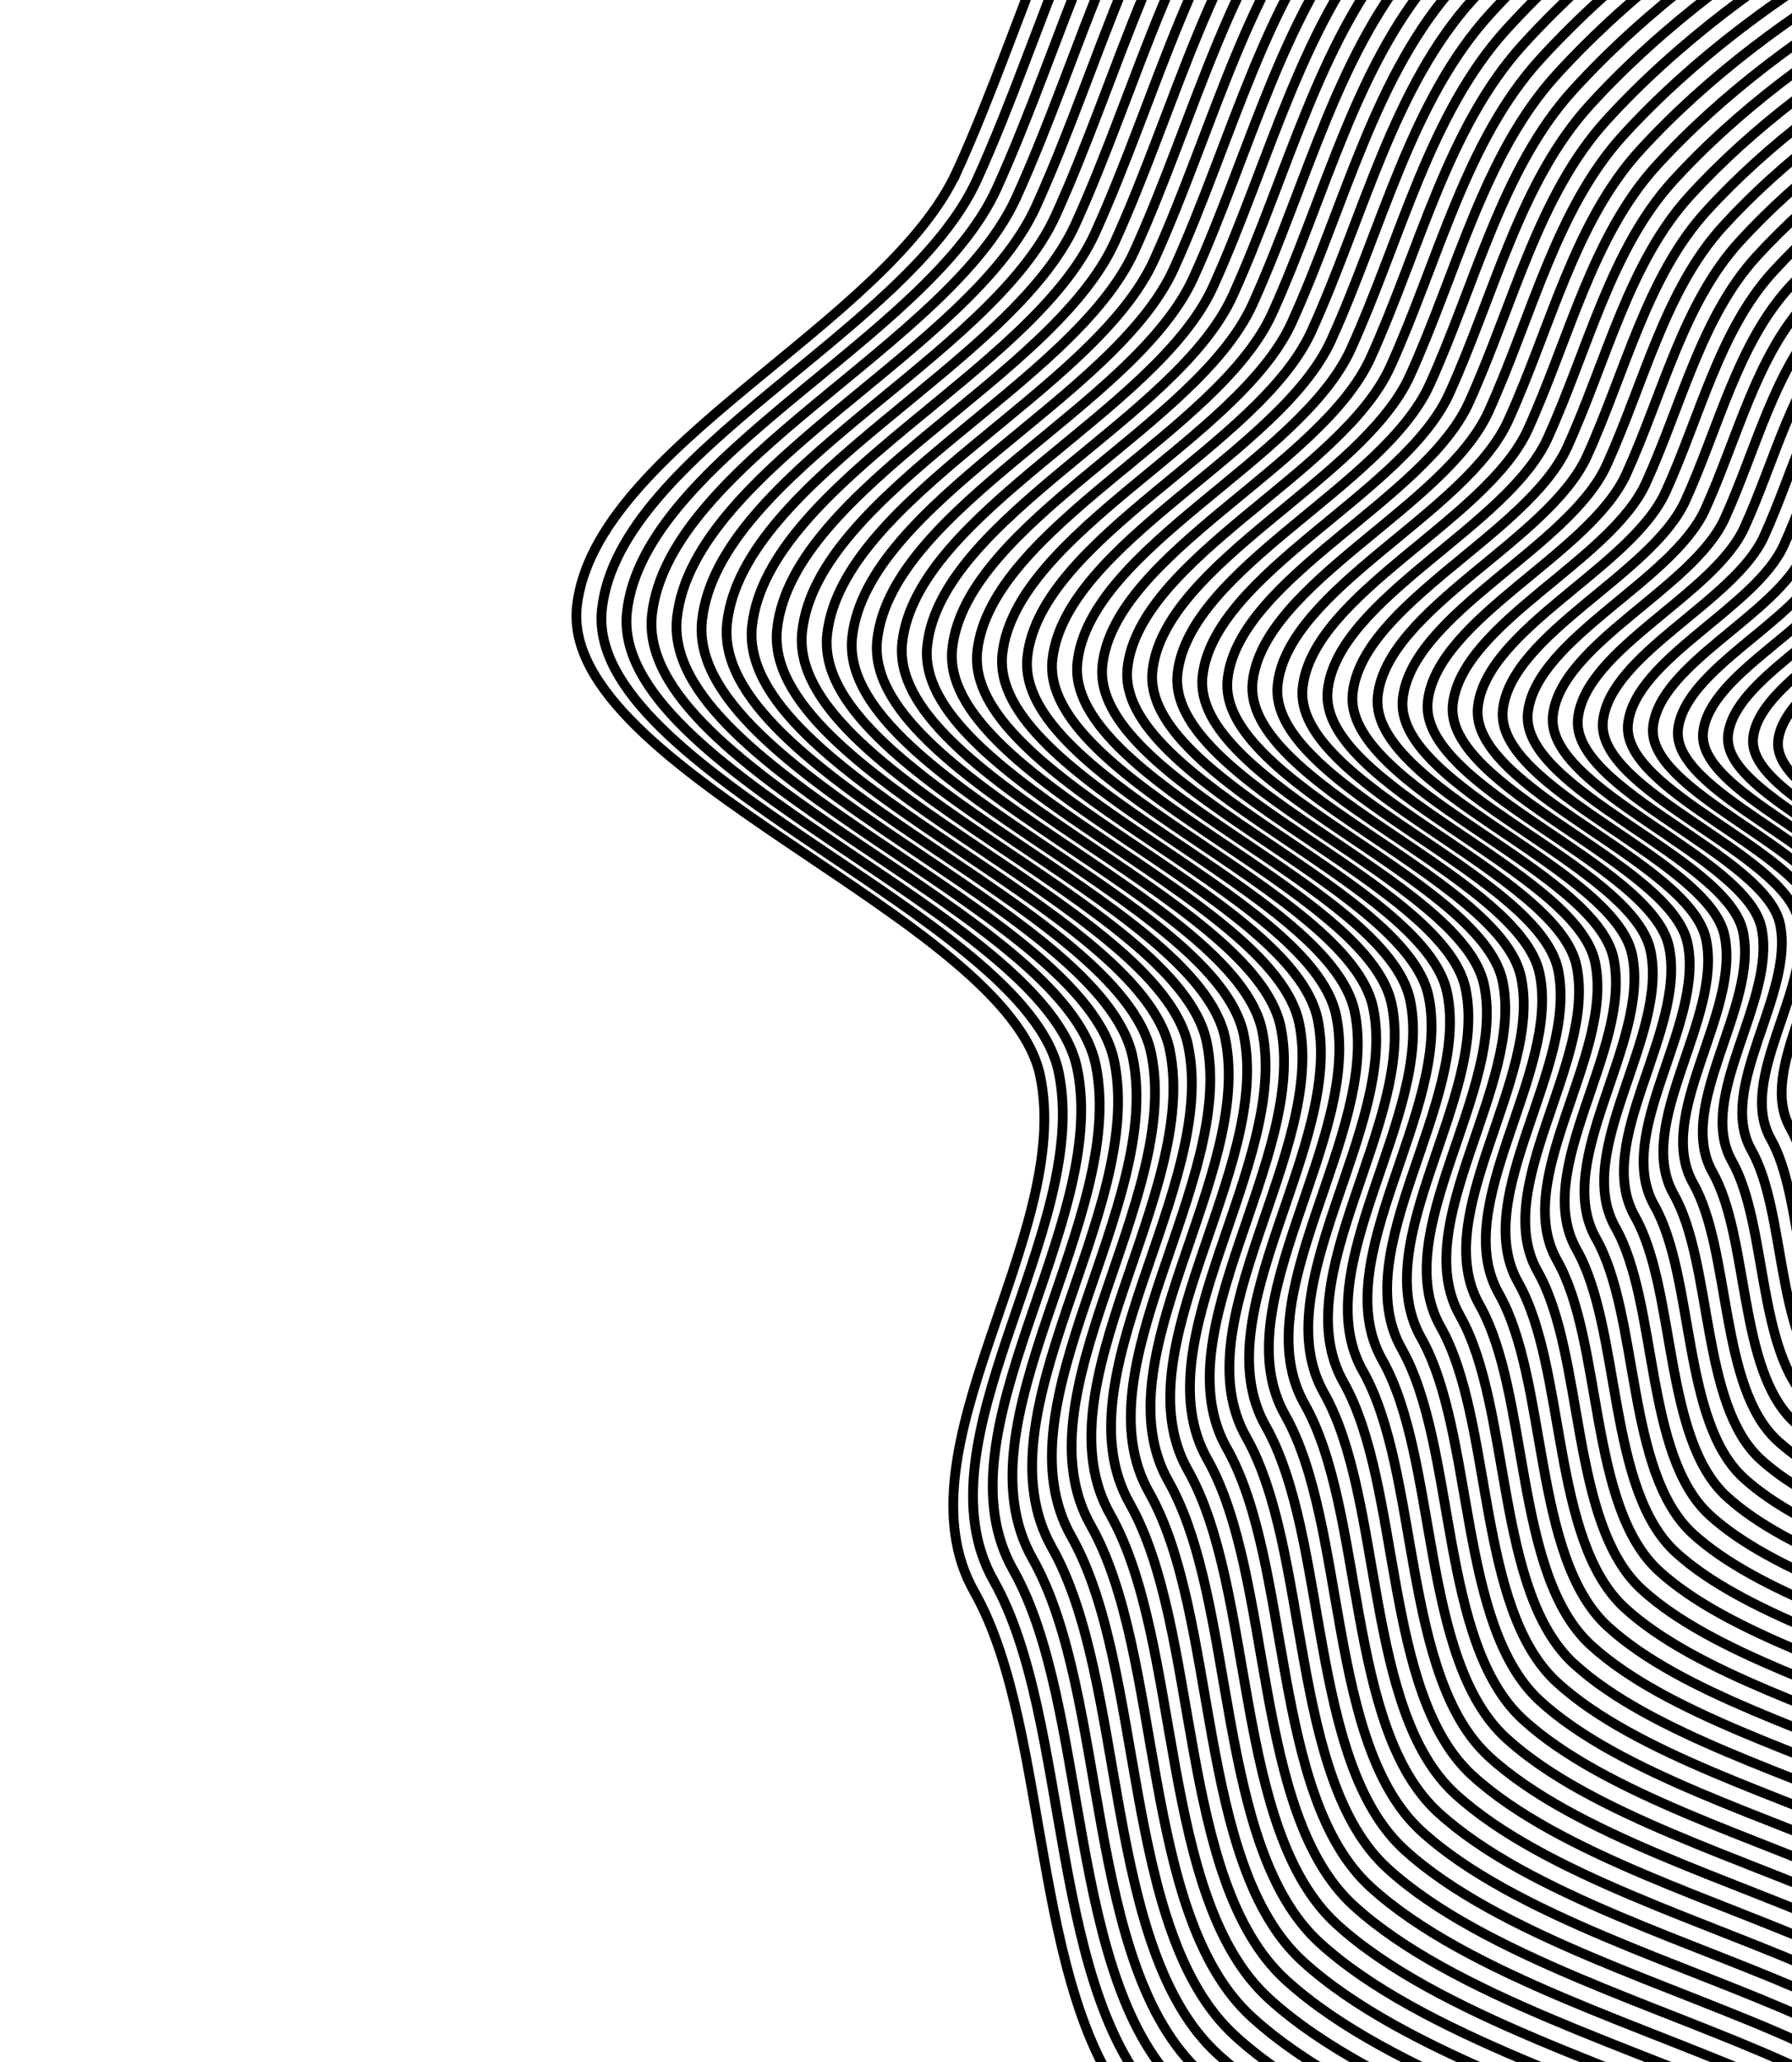
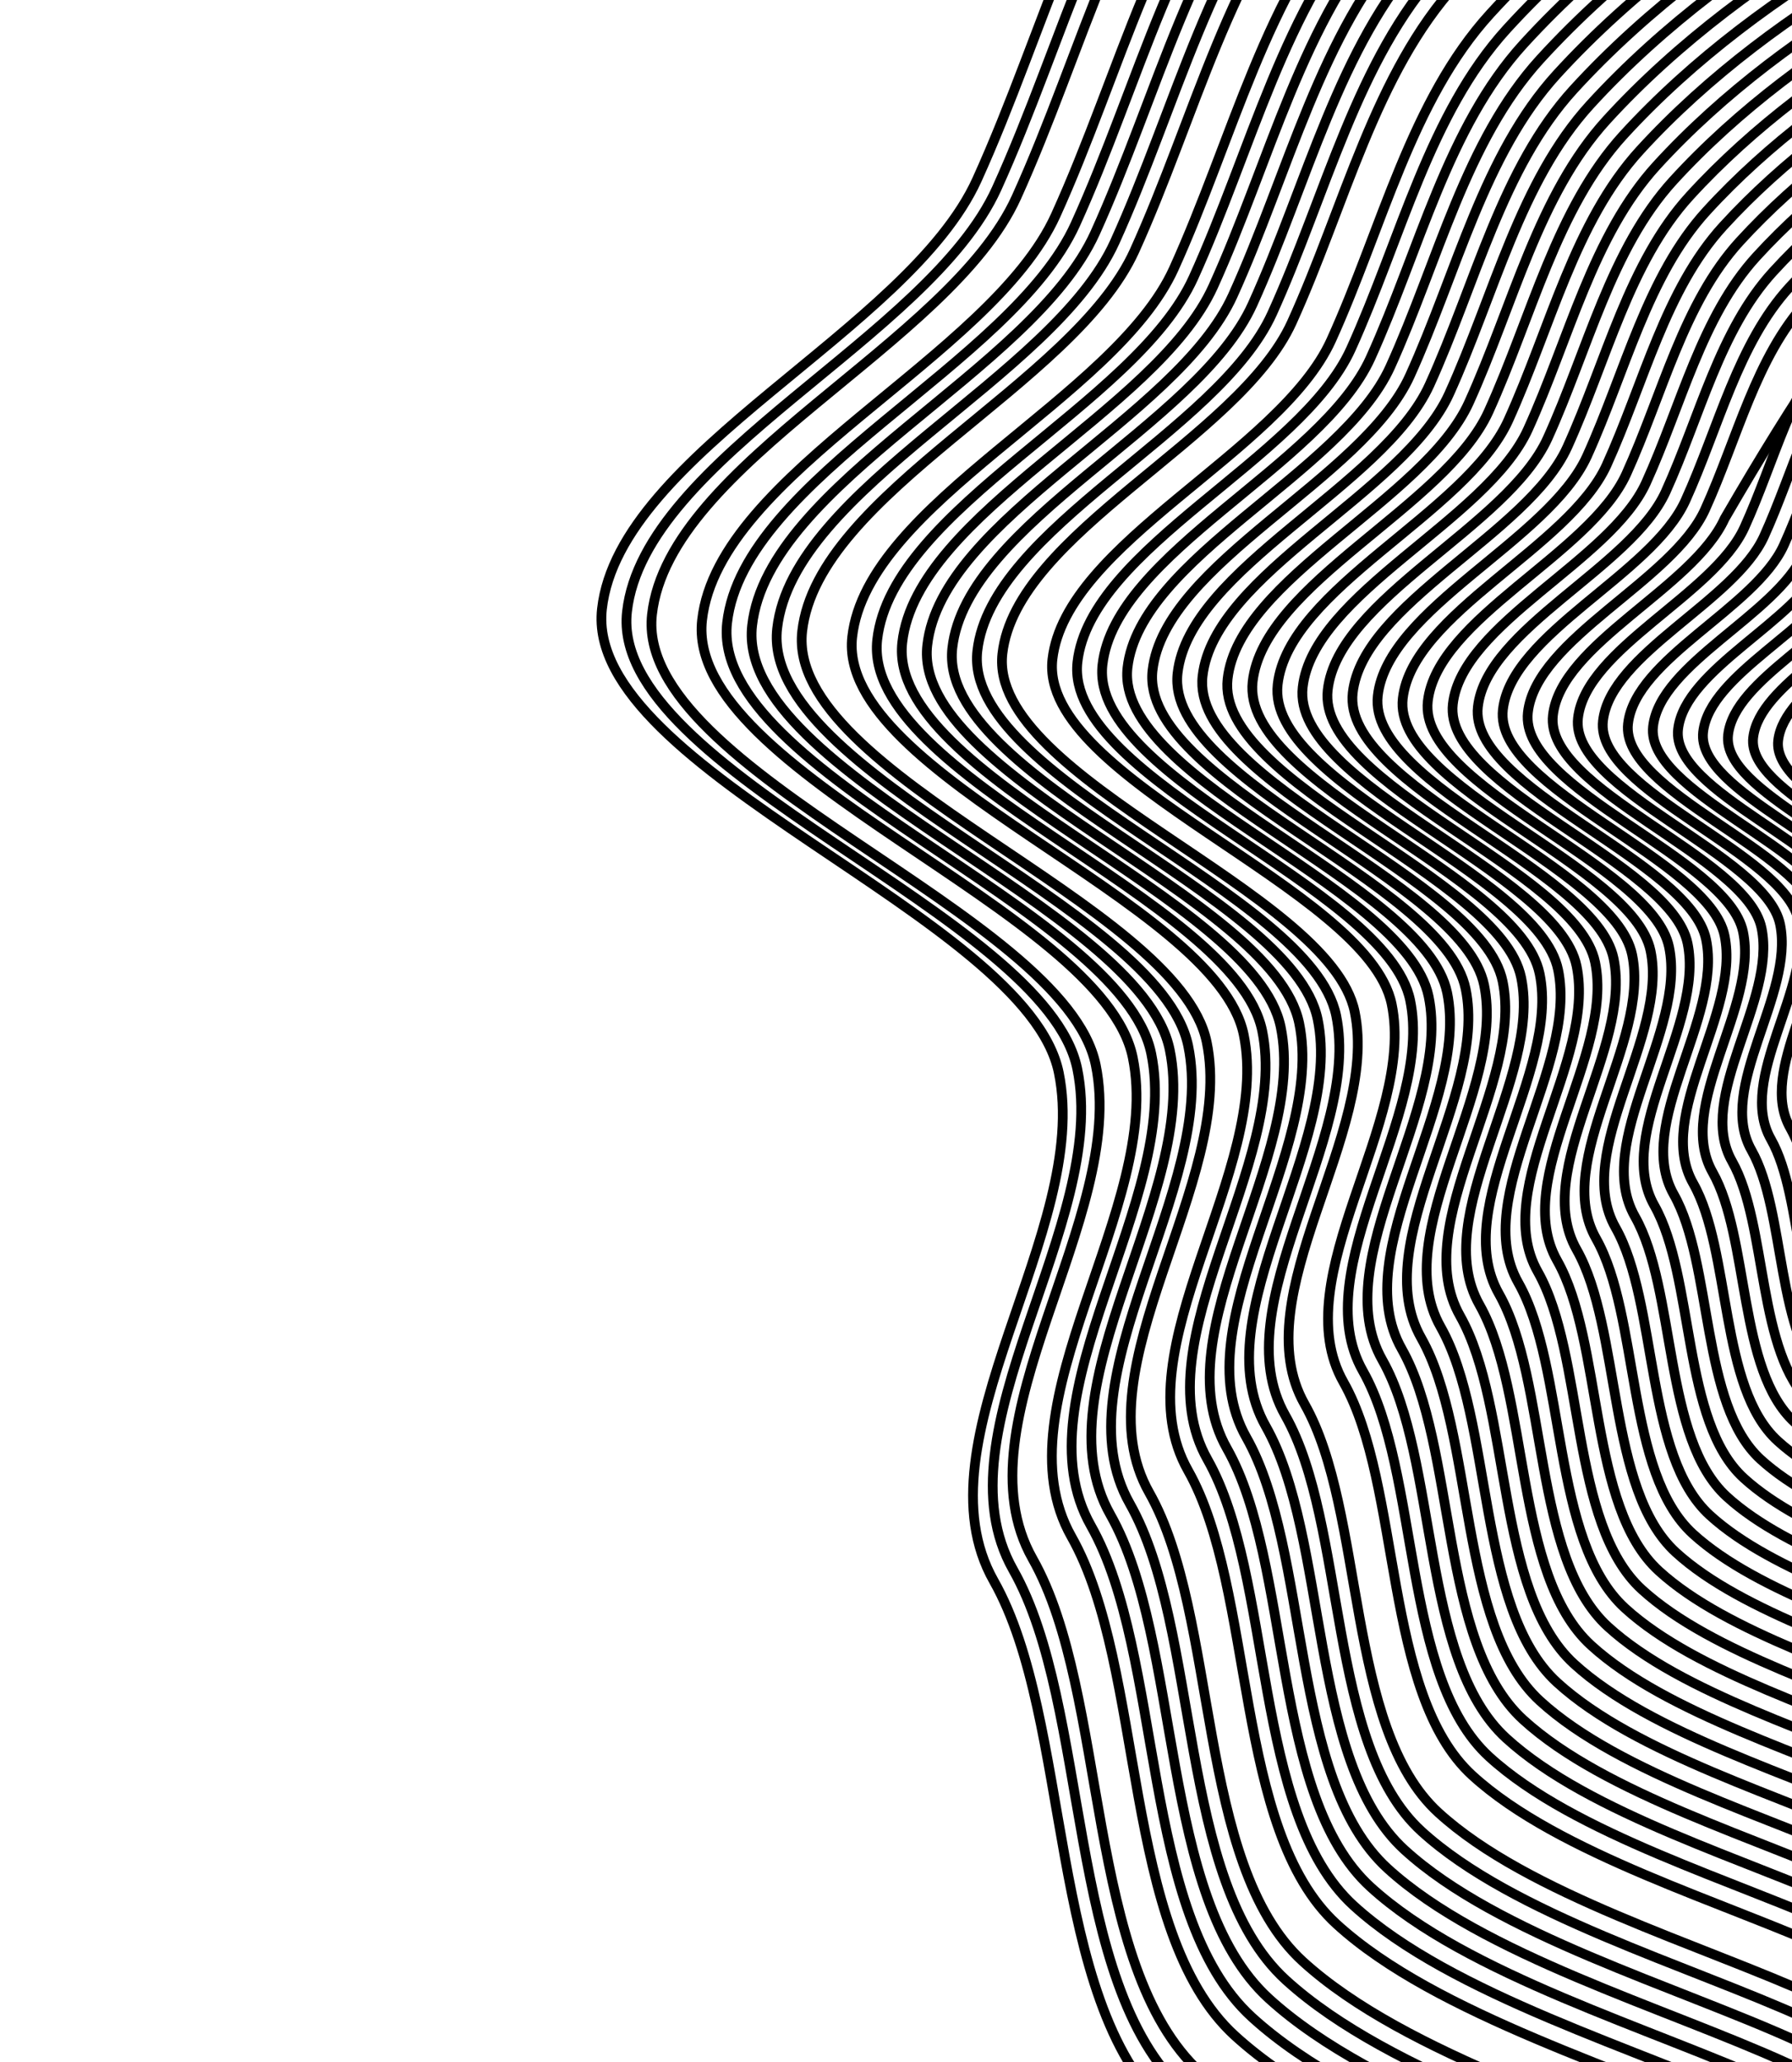
<svg xmlns="http://www.w3.org/2000/svg" width="706" height="812" viewBox="0 0 706 812" fill="none">
-   <path d="M377.175 67.182C404.584 6.8 420.212 -61.776 462.635 -108.236C506.612 -156.386 562.634 -197.859 618.182 -229.336C674.285 -261.133 727.433 -342.683 790.594 -355.691C853.128 -368.559 930.405 -281.754 995.2 -274.452C1057.72 -267.409 1134.75 -296.979 1195.14 -269.561C1255.52 -242.152 1333.6 -219.028 1380.06 -176.605C1428.21 -132.628 1378.83 -11.557 1410.31 43.991C1442.1 100.094 1458.5 143.133 1471.5 206.286C1484.37 268.82 1480.88 313.964 1473.58 378.759C1466.54 441.284 1444.81 478.979 1417.41 539.369C1390 599.75 1379.39 644.1 1336.96 690.559C1292.99 738.709 1336.28 906.317 1280.74 937.793C1224.63 969.59 1101.9 841.843 1038.75 854.837C976.211 867.705 932.366 868.243 867.571 860.941C805.046 853.898 709.423 960.909 649.036 933.492C588.654 906.083 499.523 880.517 453.064 838.095C404.914 794.117 415.341 682.352 383.865 626.804C352.068 570.701 422.834 486.95 409.834 423.783C396.966 361.249 220.003 303.426 227.296 238.636C234.339 176.111 349.765 127.563 377.169 67.174L377.175 67.182Z" stroke="black" stroke-width="3.84" stroke-miterlimit="10" />
  <path d="M652.958 924.857C593.416 897.827 505.546 872.625 459.745 830.798C412.27 787.44 422.546 677.239 391.517 622.475C360.173 567.163 429.937 484.579 417.119 422.301C404.426 360.647 229.959 303.64 237.156 239.754C244.099 178.111 357.896 130.235 384.923 70.707C411.944 11.17 427.354 -56.434 469.19 -102.24C512.547 -149.715 567.78 -190.605 622.553 -221.64C677.864 -252.984 730.269 -333.393 792.548 -346.212C854.202 -358.905 930.389 -273.309 994.283 -266.118C1055.93 -259.174 1131.88 -288.328 1191.42 -261.298C1250.96 -234.268 1327.93 -211.477 1373.74 -169.641C1421.21 -126.284 1372.52 -6.905 1403.56 47.853C1434.9 103.165 1451.07 145.596 1463.89 207.875C1476.58 269.529 1473.14 314.046 1465.94 377.932C1459 439.575 1437.58 476.741 1410.55 536.284C1383.53 595.82 1373.07 639.543 1331.24 685.343C1287.88 732.818 1330.56 898.064 1275.8 929.094C1220.49 960.438 1099.48 834.498 1037.21 847.311C975.557 860.004 932.337 860.524 868.45 853.327C806.807 846.384 712.522 951.884 652.986 924.862L652.958 924.857Z" stroke="black" stroke-width="3.84" stroke-miterlimit="10" />
  <path d="M656.885 916.195C598.196 889.547 511.573 864.706 466.423 823.479C419.623 780.742 429.754 672.113 399.167 618.124C368.27 563.596 437.039 482.188 424.406 420.806C411.897 360.026 239.922 303.827 247.018 240.858C253.863 180.097 366.035 132.903 392.683 74.214C419.322 15.53 434.51 -51.123 475.743 -96.265C518.48 -143.064 572.937 -183.369 626.921 -213.965C681.449 -244.862 733.103 -324.125 794.485 -336.757C855.265 -349.266 930.359 -264.902 993.336 -257.81C1054.1 -250.966 1128.97 -279.695 1187.66 -253.056C1246.34 -226.408 1322.23 -203.938 1367.38 -162.703C1414.18 -119.966 1366.19 -2.286 1396.78 51.698C1427.68 106.226 1443.62 148.055 1456.25 209.437C1468.76 270.217 1465.37 314.088 1458.28 377.065C1451.43 437.826 1430.31 474.469 1403.67 533.152C1377.03 591.836 1366.73 634.94 1325.49 680.088C1282.75 726.888 1324.82 889.766 1270.83 920.367C1216.3 951.264 1097.02 827.118 1035.64 839.75C974.862 852.259 932.262 852.775 869.285 845.684C808.524 838.839 715.582 942.837 656.893 916.189L656.885 916.195Z" stroke="black" stroke-width="3.84" stroke-miterlimit="10" />
  <path d="M660.817 907.54C602.973 881.28 517.606 856.794 473.109 816.155C426.984 774.038 436.97 666.981 406.824 613.766C376.374 560.021 444.144 479.804 431.687 419.301C419.362 359.395 249.874 304.018 256.869 241.945C263.614 182.065 374.163 135.552 400.423 77.708C426.674 19.87 441.644 -45.81 482.283 -90.308C524.406 -136.424 578.069 -176.154 631.269 -206.302C685 -236.755 735.916 -314.868 796.41 -327.32C856.31 -339.654 930.324 -256.504 992.391 -249.518C1052.27 -242.773 1126.07 -271.085 1183.9 -244.834C1241.75 -218.574 1316.53 -196.429 1361.03 -155.789C1407.15 -113.672 1359.85 2.301 1390 55.51C1420.45 109.255 1436.16 150.468 1448.61 210.976C1460.93 270.882 1457.59 314.12 1450.6 376.188C1443.86 436.067 1423.05 472.181 1396.79 530.025C1370.54 587.863 1360.37 630.334 1319.73 674.831C1277.61 720.947 1319.07 881.472 1265.86 911.626C1212.12 942.084 1094.57 819.731 1034.08 832.182C974.188 844.511 932.195 845.019 870.128 838.033C810.248 831.288 718.645 933.774 660.814 907.517L660.817 907.54Z" stroke="black" stroke-width="3.84" stroke-miterlimit="10" />
-   <path d="M664.75 898.886C607.751 873.013 523.64 848.883 479.792 808.844C434.352 767.342 444.177 661.854 414.471 609.429C384.466 556.481 451.242 477.426 438.971 417.819C426.821 358.793 259.84 304.227 266.73 243.063C273.384 184.06 382.3 138.233 408.177 81.243C434.047 24.257 448.792 -40.459 488.836 -84.297C530.338 -129.738 583.218 -168.877 635.644 -198.583C688.591 -228.588 738.755 -305.556 798.367 -317.818C857.385 -329.963 930.313 -248.05 991.468 -241.155C1050.47 -234.515 1123.18 -262.406 1180.17 -236.536C1237.17 -210.664 1310.85 -188.835 1354.7 -148.796C1400.14 -107.294 1353.54 6.975 1383.25 59.409C1413.26 112.357 1428.73 152.981 1440.99 212.593C1453.14 271.611 1449.85 314.226 1442.95 375.381C1436.31 434.379 1415.8 469.969 1389.93 526.954C1364.06 583.939 1354.05 625.791 1314.01 669.638C1272.51 715.079 1313.35 873.251 1260.93 902.958C1207.98 932.962 1092.16 812.417 1032.54 824.685C973.522 836.829 932.151 837.334 871.002 830.447C811.996 823.807 721.752 924.78 664.753 898.907L664.75 898.886Z" stroke="black" stroke-width="3.84" stroke-miterlimit="10" />
  <path d="M668.677 890.223C612.531 864.733 529.672 840.972 486.478 801.52C441.713 760.638 451.393 656.723 422.128 605.072C392.571 552.907 458.348 475.042 446.261 416.31C434.294 358.158 269.796 304.405 276.595 244.154C283.144 186.024 390.449 140.88 415.931 84.74C441.413 28.6 455.948 -35.148 495.391 -78.337C536.273 -123.102 588.363 -161.658 640.014 -190.923C692.179 -220.48 741.59 -296.302 800.314 -308.383C858.452 -320.353 930.292 -239.649 990.54 -232.873C1048.67 -226.323 1120.29 -253.807 1176.43 -228.325C1232.58 -202.835 1305.17 -181.336 1348.36 -141.884C1393.13 -100.994 1347.23 11.569 1376.49 63.22C1406.05 115.384 1421.29 155.398 1433.37 214.13C1445.34 272.274 1442.09 314.248 1435.3 374.494C1428.75 432.624 1408.55 467.671 1383.06 523.808C1357.57 579.948 1347.71 621.174 1308.26 664.368C1267.38 709.134 1307.61 864.944 1255.96 894.203C1203.8 923.761 1089.71 805.017 1030.98 817.104C972.843 829.073 932.088 829.566 871.842 822.775C813.712 816.226 724.812 915.696 668.672 890.215L668.677 890.223Z" stroke="black" stroke-width="3.84" stroke-miterlimit="10" />
  <path d="M672.61 881.568C617.309 856.466 535.706 833.061 493.162 794.209C449.066 753.939 458.606 651.604 429.783 600.728C400.673 549.347 465.455 472.658 453.554 414.822C441.768 357.558 279.769 304.607 286.455 245.271C292.905 188.023 398.586 143.561 423.685 88.274C448.785 32.987 463.095 -29.797 501.947 -72.341C542.208 -116.431 593.509 -154.403 644.377 -183.221C695.75 -212.326 744.41 -287 802.246 -298.901C859.51 -310.687 930.262 -231.207 989.593 -224.53C1046.84 -218.08 1117.37 -245.142 1172.67 -220.048C1227.97 -194.945 1299.46 -173.762 1342.01 -134.911C1386.1 -94.641 1340.89 16.223 1369.72 67.099C1398.83 118.48 1413.84 157.886 1425.74 215.722C1437.53 272.986 1434.33 314.328 1427.65 373.664C1421.2 430.912 1401.3 465.436 1376.2 520.723C1351.1 576.01 1341.38 616.615 1302.54 659.153C1262.27 703.243 1301.89 856.686 1251.03 885.512C1199.66 914.617 1087.28 797.677 1029.45 809.578C972.183 821.364 932.049 821.852 872.713 815.167C815.465 808.717 727.908 906.685 672.607 881.582L672.61 881.568Z" stroke="black" stroke-width="3.84" stroke-miterlimit="10" />
  <path d="M676.542 872.913C622.095 848.193 541.738 825.149 499.848 786.884C456.427 747.235 465.825 646.458 437.441 596.371C408.775 545.787 472.555 470.266 460.835 413.318C449.233 356.928 289.717 304.79 296.306 246.358C302.657 189.992 406.713 146.21 431.425 91.768C456.137 37.326 470.237 -24.49 508.485 -66.37C548.132 -109.777 598.652 -147.171 648.731 -175.549C699.315 -204.215 747.234 -277.727 804.182 -289.447C860.567 -301.058 930.232 -222.801 988.659 -216.22C1045.03 -209.87 1114.48 -236.515 1168.92 -211.803C1223.38 -187.089 1293.76 -166.23 1335.66 -127.979C1379.07 -88.324 1334.57 20.836 1362.95 70.928C1391.61 121.512 1406.39 160.329 1418.11 217.277C1429.71 273.667 1426.57 314.377 1419.98 372.795C1413.63 429.162 1394.04 463.148 1369.32 517.59C1344.61 572.033 1335.04 612.011 1296.79 653.89C1257.14 697.297 1296.15 848.395 1246.06 876.771C1195.48 905.437 1084.83 790.29 1027.89 802.01C971.51 813.615 931.977 814.089 873.565 807.511C817.198 801.161 730.979 897.617 676.537 872.905L676.542 872.913Z" stroke="black" stroke-width="3.84" stroke-miterlimit="10" />
  <path d="M680.47 864.251C626.867 839.919 547.766 817.229 506.525 779.566C463.788 740.531 473.032 641.332 445.095 592.028C416.877 542.227 479.667 467.891 468.128 411.831C456.709 356.315 299.69 304.994 306.174 247.471C312.434 191.981 414.858 148.886 439.191 95.283C463.52 41.694 477.39 -19.166 515.051 -60.392C554.078 -103.124 603.809 -139.935 653.105 -167.866C702.897 -196.079 750.073 -268.451 806.133 -279.99C861.635 -291.411 930.222 -214.383 987.731 -207.902C1043.22 -201.65 1111.59 -227.88 1165.19 -203.556C1218.79 -179.223 1288.08 -158.695 1329.32 -121.031C1372.06 -81.996 1328.26 25.466 1356.18 74.775C1384.4 124.576 1398.96 162.776 1410.49 218.842C1421.91 274.344 1418.81 314.422 1412.32 371.936C1406.07 427.421 1386.78 460.884 1362.45 514.481C1338.12 568.07 1328.7 607.43 1291.05 648.665C1252.01 691.402 1290.41 840.132 1241.11 868.069C1191.31 896.288 1082.4 782.943 1026.33 794.474C970.83 805.895 931.919 806.364 874.416 799.892C818.923 793.646 734.056 888.595 680.461 864.257L680.47 864.251Z" stroke="black" stroke-width="3.84" stroke-miterlimit="10" />
  <path d="M684.402 855.597C631.645 831.652 553.799 809.318 513.217 772.25C471.155 733.835 480.254 636.208 452.75 587.685C424.985 538.676 486.765 465.513 475.415 410.335C464.172 355.699 309.652 305.18 316.037 248.575C322.197 193.966 422.997 151.552 446.947 98.803C470.89 46.059 484.549 -13.833 521.609 -54.41C560.016 -96.467 608.963 -132.686 657.478 -160.184C706.488 -187.95 752.912 -259.175 808.084 -270.533C862.711 -281.771 930.198 -205.968 986.806 -199.597C1041.42 -193.451 1108.7 -219.259 1161.45 -195.317C1214.2 -171.372 1282.4 -151.16 1322.99 -114.097C1365.05 -75.682 1321.94 30.073 1349.44 78.61C1377.21 127.619 1391.53 165.226 1402.88 220.403C1414.12 275.031 1411.07 314.477 1404.69 371.082C1398.53 425.685 1379.55 458.619 1355.61 511.363C1331.67 564.106 1322.4 602.84 1285.34 643.417C1246.92 685.479 1284.71 831.842 1236.18 859.337C1187.17 887.102 1079.98 775.556 1024.81 786.915C970.19 798.161 931.895 798.618 875.301 792.25C820.684 786.096 737.16 879.542 684.411 855.591L684.402 855.597Z" stroke="black" stroke-width="3.84" stroke-miterlimit="10" />
-   <path d="M688.321 846.939C636.417 823.377 559.818 801.404 519.886 764.936C478.499 727.141 487.447 631.079 460.391 583.339C433.064 535.118 493.863 463.134 482.693 408.845C471.634 355.082 319.603 305.385 325.891 249.684C331.946 195.949 431.122 154.216 454.69 102.32C478.25 50.429 491.686 -8.498 528.151 -48.416C565.942 -89.79 614.095 -125.434 661.835 -152.49C710.056 -179.817 755.734 -249.887 810.017 -261.065C863.766 -272.127 930.17 -197.54 985.86 -191.268C1039.6 -185.213 1105.79 -210.613 1157.69 -187.059C1209.6 -163.496 1276.7 -143.614 1316.64 -107.138C1358.03 -69.335 1315.61 34.714 1342.66 82.467C1369.98 130.693 1384.07 167.689 1395.24 221.979C1406.3 275.732 1403.3 314.54 1397.02 370.227C1390.95 423.954 1372.28 456.359 1348.72 508.25C1325.16 560.14 1316.04 598.247 1279.58 638.174C1241.78 679.561 1278.96 823.562 1231.22 850.618C1183 877.944 1077.54 768.192 1023.25 779.361C969.508 790.418 931.825 790.877 876.144 784.6C822.408 778.545 740.231 870.474 688.332 846.92L688.321 846.939Z" stroke="black" stroke-width="3.84" stroke-miterlimit="10" />
  <path d="M692.254 838.286C641.194 815.11 565.851 793.493 526.578 757.62C485.866 720.446 494.669 625.956 468.055 578.991C441.175 531.553 500.969 460.751 489.981 407.35C479.096 354.467 329.565 305.572 335.748 250.78C341.704 197.927 439.256 156.875 462.442 105.832C485.614 54.786 498.83 -3.169 534.703 -42.442C571.875 -83.14 619.239 -118.201 666.201 -144.802C713.63 -171.676 758.564 -240.605 811.957 -251.588C864.823 -262.461 930.144 -189.111 984.93 -182.936C1037.78 -176.98 1102.9 -201.964 1153.95 -178.783C1205.01 -155.608 1271.02 -136.042 1310.3 -100.167C1351.01 -62.979 1309.3 39.366 1335.91 86.345C1362.79 133.782 1376.65 170.175 1387.63 223.582C1398.51 276.456 1395.55 314.629 1389.37 369.415C1383.42 422.268 1365.05 454.136 1341.88 505.182C1318.7 556.228 1309.73 593.708 1273.86 632.982C1236.68 673.685 1273.24 815.341 1226.27 841.947C1178.84 868.821 1075.11 760.875 1021.71 771.864C968.848 782.746 931.781 783.192 877.009 777.02C824.156 771.064 743.322 861.491 692.262 838.316L692.254 838.286Z" stroke="black" stroke-width="3.84" stroke-miterlimit="10" />
  <path d="M696.187 829.63C645.981 806.837 571.885 785.581 533.257 750.301C493.223 713.733 501.877 620.828 475.704 574.638C449.278 527.992 508.07 458.358 497.262 405.844C486.567 353.844 339.519 305.763 345.605 251.875C351.47 199.898 447.398 159.527 470.188 109.334C492.978 59.142 505.979 2.146 541.251 -36.477C577.802 -76.499 624.382 -110.969 670.564 -137.136C717.209 -163.563 761.392 -231.346 813.897 -242.148C865.883 -252.847 930.122 -180.71 983.985 -174.643C1035.96 -168.787 1100 -193.355 1150.2 -170.562C1200.42 -147.775 1265.32 -128.533 1303.95 -93.253C1343.98 -56.685 1302.96 43.961 1329.13 90.157C1355.56 136.802 1369.18 172.593 1379.99 225.107C1390.68 277.098 1387.78 314.642 1381.7 368.516C1375.84 420.487 1357.77 451.832 1334.98 502.024C1312.19 552.217 1303.37 589.079 1268.1 627.702C1231.54 667.731 1267.49 807.024 1221.31 833.191C1174.66 859.618 1072.65 753.471 1020.14 764.274C968.158 774.972 931.713 775.414 877.85 769.347C825.87 763.496 746.382 852.406 696.181 829.622L696.187 829.63Z" stroke="black" stroke-width="3.84" stroke-miterlimit="10" />
  <path d="M700.114 820.968C650.752 798.562 577.912 777.662 539.942 742.977C500.584 707.029 509.087 615.688 483.361 570.281C457.382 524.419 515.176 455.975 504.558 404.344C494.046 353.218 349.489 305.944 355.467 252.98C361.233 201.884 455.536 162.194 477.939 112.846C500.341 63.499 513.123 7.476 547.8 -30.488C583.745 -69.833 629.53 -103.728 674.929 -129.448C720.777 -155.43 764.222 -222.064 815.839 -232.685C866.951 -243.2 930.095 -172.281 983.057 -166.325C1034.15 -160.567 1097.11 -184.72 1146.46 -162.309C1195.83 -139.895 1259.63 -120.984 1297.61 -86.304C1336.97 -50.356 1296.65 48.591 1322.37 94.004C1348.35 139.866 1361.75 175.049 1372.36 226.672C1382.88 277.784 1380.02 314.692 1374.04 367.656C1368.28 418.746 1350.52 449.562 1328.12 498.909C1305.72 548.257 1297.04 584.498 1262.37 622.457C1226.43 661.81 1261.77 798.737 1216.36 824.462C1170.5 850.45 1070.22 746.096 1018.59 756.723C967.495 767.24 931.657 767.676 878.712 761.709C827.614 755.957 749.47 843.365 700.117 820.954L700.114 820.968Z" stroke="black" stroke-width="3.84" stroke-miterlimit="10" />
  <path d="M704.047 812.313C655.53 790.296 583.946 769.751 546.626 735.666C507.942 700.339 516.3 610.571 491.008 565.944C465.468 520.871 522.274 453.596 511.836 402.853C501.5 352.607 359.44 306.15 365.316 254.081C370.983 203.867 463.662 164.858 485.691 116.358C507.711 67.864 520.271 12.792 554.352 -24.514C589.677 -63.183 634.679 -96.487 679.289 -121.768C724.354 -147.302 767.044 -212.776 817.781 -223.223C868.014 -233.562 930.071 -163.866 982.121 -158.001C1032.34 -152.348 1094.21 -176.079 1142.71 -154.05C1191.23 -132.024 1253.94 -113.443 1291.26 -79.345C1329.95 -44.009 1290.31 53.238 1315.6 97.87C1341.12 142.94 1354.3 177.521 1364.73 228.264C1375.06 278.502 1372.25 314.777 1366.39 366.827C1360.72 417.041 1343.27 447.327 1321.25 495.821C1299.23 544.316 1290.7 579.931 1256.63 617.239C1221.31 655.909 1256.04 790.491 1211.41 815.769C1166.35 841.303 1067.79 738.757 1017.05 749.195C966.821 759.529 931.605 759.961 879.569 754.098C829.347 748.437 752.546 834.342 704.044 812.328L704.047 812.313Z" stroke="black" stroke-width="3.84" stroke-miterlimit="10" />
  <path d="M707.974 803.65C660.311 782.015 589.982 761.825 553.312 728.341C515.304 693.634 523.516 605.438 498.666 561.586C473.579 517.304 529.381 451.212 519.132 401.352C508.979 351.98 369.41 306.33 375.187 255.179C380.749 205.839 471.809 167.518 493.45 119.864C515.083 72.214 527.424 18.116 560.914 -18.545C595.618 -56.54 639.831 -89.26 683.665 -114.099C727.939 -139.181 769.886 -203.514 819.727 -213.774C869.077 -223.924 930.056 -155.458 981.196 -149.697C1030.54 -144.136 1091.32 -167.445 1138.98 -145.818C1186.64 -124.174 1248.27 -105.914 1284.93 -72.417C1322.94 -37.695 1284.01 57.839 1308.85 101.696C1333.93 145.978 1346.87 179.962 1357.12 229.808C1367.27 279.172 1364.51 314.81 1358.74 365.947C1353.17 415.279 1336.03 445.037 1314.39 492.678C1292.76 540.327 1284.37 575.316 1250.89 611.971C1216.19 649.966 1250.3 782.186 1206.47 807.025C1162.19 832.112 1065.36 731.368 1015.51 741.625C966.162 751.783 931.561 752.202 880.429 746.436C831.089 740.875 755.632 825.278 707.977 803.637L707.974 803.65Z" stroke="black" stroke-width="3.84" stroke-miterlimit="10" />
  <path d="M711.906 794.996C665.088 773.748 596.015 753.913 559.995 721.03C522.67 686.938 530.723 600.311 506.326 557.251C481.686 513.752 536.492 448.837 526.416 399.87C516.438 351.377 379.375 306.538 385.047 256.297C390.517 207.832 479.945 170.199 501.204 123.397C522.454 76.601 534.58 23.461 567.465 -12.536C601.55 -49.855 644.973 -81.992 688.033 -106.389C731.524 -131.024 772.718 -194.211 821.672 -204.29C870.142 -214.265 930.034 -147.021 980.256 -141.36C1028.71 -135.897 1088.42 -158.791 1135.22 -137.546C1182.05 -116.289 1242.56 -98.355 1278.58 -65.458C1315.91 -31.357 1277.68 62.479 1302.08 105.561C1326.72 149.06 1339.42 182.427 1349.49 231.4C1359.46 279.884 1356.74 314.887 1351.07 365.123C1345.61 413.573 1328.76 442.799 1307.52 489.603C1286.27 536.399 1278.04 570.77 1245.15 606.767C1211.06 644.092 1244.57 773.939 1201.5 798.342C1158 822.982 1062.91 724.03 1013.94 734.106C965.471 744.081 931.492 744.497 881.278 738.831C832.811 733.374 758.708 816.255 711.895 795.015L711.906 794.996Z" stroke="black" stroke-width="3.84" stroke-miterlimit="10" />
  <path d="M715.839 786.341C669.874 765.476 602.047 746.002 566.681 713.706C530.031 680.234 537.939 595.179 513.984 552.894C489.783 510.185 543.601 446.439 533.711 398.368C523.917 350.75 389.336 306.725 394.918 257.395C400.289 209.813 488.093 172.861 508.964 126.904C529.827 80.953 541.733 28.786 574.026 -6.566C607.496 -43.203 650.13 -74.757 692.401 -98.715C735.103 -122.91 775.551 -184.942 823.622 -194.832C871.218 -204.624 930.015 -138.598 979.336 -133.047C1026.91 -127.684 1085.54 -150.161 1131.5 -129.303C1177.47 -108.435 1236.89 -90.825 1272.25 -58.515C1308.91 -25.034 1271.37 67.104 1295.32 109.403C1319.51 152.11 1331.99 184.882 1341.87 232.959C1351.65 280.56 1348.99 314.934 1343.42 364.258C1338.06 411.835 1321.52 440.523 1300.65 486.474C1279.79 532.426 1271.71 566.162 1239.43 601.517C1205.95 638.167 1238.85 765.651 1196.57 789.615C1153.87 813.811 1060.49 716.658 1012.41 726.554C964.83 736.348 931.458 736.756 882.154 731.195C834.569 725.837 761.809 807.216 715.844 786.35L715.839 786.341Z" stroke="black" stroke-width="3.84" stroke-miterlimit="10" />
-   <path d="M719.766 777.679C674.646 757.201 608.081 738.091 573.359 706.387C537.379 673.527 545.147 590.053 521.633 548.543C497.885 506.625 550.699 444.061 540.993 396.864C531.388 350.129 399.299 306.911 404.769 258.483C410.041 211.782 496.229 175.505 516.704 130.399C537.185 85.301 548.875 34.093 580.559 -0.604C613.409 -36.565 655.262 -67.541 696.756 -91.043C738.666 -114.786 778.371 -175.677 825.554 -185.386C872.27 -195.002 929.985 -130.191 978.389 -124.74C1025.09 -119.482 1082.63 -141.537 1127.73 -121.062C1172.86 -100.575 1231.19 -83.287 1265.9 -51.578C1301.88 -18.717 1265.04 71.722 1288.56 113.241C1312.3 155.164 1324.55 187.329 1334.25 234.518C1343.86 281.24 1341.24 314.987 1335.78 363.387C1330.51 410.082 1314.27 438.248 1293.8 483.34C1273.32 528.438 1265.39 561.555 1233.7 596.257C1200.84 632.224 1233.13 757.363 1191.62 780.871C1149.71 804.62 1058.06 709.274 1010.87 718.975C964.16 728.586 931.412 728.977 883.014 723.534C836.311 718.276 764.889 798.143 719.777 777.659L719.766 777.679Z" stroke="black" stroke-width="3.84" stroke-miterlimit="10" />
  <path d="M723.699 769.025C679.433 748.929 614.114 730.18 580.051 699.072C544.755 666.826 552.363 584.921 529.288 544.2C505.988 503.065 557.806 441.678 548.286 395.377C538.856 349.521 409.258 307.112 414.629 259.601C419.802 213.782 504.36 178.178 524.459 133.933C544.552 89.68 556.018 39.437 587.121 5.402C619.35 -29.884 660.414 -60.277 701.124 -83.332C742.251 -106.628 781.204 -166.373 827.499 -175.901C873.333 -185.328 929.964 -121.754 977.464 -116.399C1023.29 -111.24 1079.74 -132.88 1124 -112.792C1168.28 -92.694 1225.51 -75.729 1259.57 -44.607C1294.87 -12.353 1258.73 76.374 1281.8 117.109C1305.1 158.244 1317.11 189.804 1326.63 236.104C1336.05 281.952 1333.49 315.053 1328.12 362.558C1322.95 408.377 1307.03 436.008 1286.94 480.261C1266.84 524.514 1259.06 557.005 1227.96 591.048C1195.73 626.34 1227.39 749.117 1186.68 772.186C1145.55 795.482 1055.63 701.935 1009.33 711.464C963.503 720.899 931.371 721.278 883.891 715.934C838.064 710.767 767.985 789.132 723.724 769.044L723.699 769.025Z" stroke="black" stroke-width="3.84" stroke-miterlimit="10" />
  <path d="M727.626 760.362C684.198 740.645 620.141 722.261 586.737 691.748C552.115 660.122 559.578 579.789 536.945 539.843C514.089 499.505 564.906 439.286 555.567 393.873C546.321 348.891 419.219 307.298 424.486 260.697C429.562 215.746 512.493 180.836 532.212 137.431C551.923 94.031 563.165 44.752 593.675 11.362C625.29 -23.24 665.565 -53.05 705.494 -75.672C745.824 -98.523 784.04 -157.118 829.443 -166.452C874.398 -175.704 929.948 -113.344 976.524 -108.097C1021.47 -103.029 1076.84 -124.261 1120.25 -104.556C1163.67 -84.84 1219.81 -68.197 1253.21 -37.684C1287.84 -6.05 1252.4 80.979 1275.02 120.931C1297.87 161.274 1309.65 192.24 1318.99 237.652C1328.24 282.62 1325.72 315.095 1320.45 361.682C1315.38 406.619 1299.76 433.726 1280.05 477.121C1260.34 520.52 1252.71 552.399 1222.21 585.778C1190.6 620.394 1221.65 740.805 1181.71 763.437C1141.37 786.294 1053.17 694.541 1007.76 703.88C962.812 713.126 931.293 713.506 884.717 708.26C839.771 703.192 771.036 780.053 727.623 760.34L727.626 760.362Z" stroke="black" stroke-width="3.84" stroke-miterlimit="10" />
  <path d="M731.559 751.708C688.977 732.379 626.175 714.349 593.415 684.428C559.469 653.423 566.786 574.663 544.595 535.492C522.186 495.937 572.013 436.902 562.849 392.369C553.778 348.267 429.168 307.481 434.343 261.793C439.32 217.723 520.627 183.494 539.958 140.934C559.282 98.379 570.313 50.068 600.214 17.333C631.208 -16.594 670.694 -45.821 709.849 -68.001C749.395 -90.404 786.859 -147.853 831.375 -157.006C875.456 -166.074 929.905 -104.941 975.585 -99.796C1019.65 -94.827 1073.94 -115.643 1116.49 -96.32C1159.08 -76.991 1214.11 -60.673 1246.86 -30.747C1280.81 0.267 1246.06 85.589 1268.25 124.774C1290.65 164.334 1302.2 194.684 1311.35 239.213C1320.41 283.299 1317.95 315.144 1312.78 360.827C1307.81 404.883 1292.5 431.461 1273.17 474.016C1253.85 516.571 1246.36 547.815 1216.46 580.557C1185.46 614.498 1215.9 732.547 1176.75 754.741C1137.19 777.15 1050.73 687.199 1006.2 696.357C962.136 705.428 931.233 705.796 885.566 700.654C841.494 695.691 774.105 771.037 731.542 751.719L731.559 751.708Z" stroke="black" stroke-width="3.84" stroke-miterlimit="10" />
  <path d="M735.483 743.058C693.754 724.111 632.199 706.443 600.098 677.117C566.827 646.732 573.993 569.535 552.25 531.147C530.288 492.376 579.11 434.523 570.141 390.881C561.254 347.653 439.14 307.683 444.205 262.895C449.083 219.708 528.765 186.16 547.715 144.453C566.656 102.751 577.463 55.405 606.777 23.323C637.151 -9.929 675.853 -38.564 714.219 -60.305C752.974 -82.255 789.692 -138.55 833.323 -147.536C876.523 -156.429 929.891 -96.51 974.654 -91.465C1017.84 -86.596 1071.05 -106.995 1112.75 -88.059C1154.49 -69.118 1208.43 -53.117 1240.53 -23.791C1273.8 6.603 1239.75 90.226 1261.49 128.628C1283.45 167.391 1294.77 197.152 1303.74 240.793C1312.61 284.005 1310.19 315.209 1305.14 359.978C1300.27 403.152 1285.25 429.207 1266.32 470.902C1247.38 512.604 1240.04 543.229 1210.74 575.314C1180.36 608.571 1210.19 724.275 1171.81 746.013C1133.05 767.969 1048.3 679.817 1004.67 688.794C961.476 697.682 931.194 698.045 886.445 693.003C843.254 688.139 777.217 761.977 735.494 743.038L735.483 743.058Z" stroke="black" stroke-width="3.84" stroke-miterlimit="10" />
  <path d="M739.41 734.395C698.526 715.836 638.227 698.523 606.776 669.798C574.188 640.027 581.201 564.409 559.899 526.796C538.39 488.816 586.216 432.139 577.422 389.377C568.719 347.023 449.094 307.875 454.062 263.992C458.841 221.686 536.899 188.818 555.461 147.956C574.014 107.1 584.61 60.72 613.324 29.289C643.084 -3.279 680.991 -31.339 718.582 -52.639C756.548 -74.15 792.519 -129.29 835.268 -138.087C877.586 -146.791 929.875 -88.101 973.723 -83.169C1016.03 -78.404 1068.14 -98.377 1109.01 -79.829C1149.89 -61.27 1202.73 -45.598 1234.19 -16.865C1266.78 12.914 1233.44 94.834 1254.74 132.461C1276.24 170.44 1287.34 199.585 1296.12 242.344C1304.82 284.676 1302.45 315.248 1297.48 359.104C1292.71 401.405 1278 426.922 1259.45 467.77C1240.89 508.627 1233.7 538.626 1205 570.052C1175.23 602.634 1204.46 715.97 1166.86 737.275C1128.88 758.792 1045.86 672.439 1003.11 681.236C960.808 689.942 931.133 690.299 887.293 685.362C844.985 680.597 780.286 752.924 739.421 734.376L739.41 734.395Z" stroke="black" stroke-width="3.84" stroke-miterlimit="10" />
  <path d="M743.343 725.741C703.312 707.564 644.26 690.612 613.468 662.482C581.55 633.323 588.422 559.285 567.559 522.461C546.489 485.27 593.32 429.769 584.712 387.903C576.189 346.437 459.059 308.083 463.928 265.117C468.615 223.688 545.041 191.507 563.22 151.499C581.392 111.495 591.764 66.081 619.877 35.3C649.016 3.406 686.143 -24.076 722.95 -44.928C760.133 -65.993 795.352 -119.986 837.204 -128.597C878.643 -137.125 929.846 -79.658 972.781 -74.817C1014.21 -70.152 1065.24 -89.709 1105.26 -71.549C1145.3 -53.377 1197.04 -38.022 1227.83 -9.892C1259.76 19.275 1227.1 99.488 1247.96 136.332C1269.02 173.528 1279.88 202.07 1288.48 243.941C1296.99 285.399 1294.67 315.339 1289.81 358.285C1285.13 399.71 1270.74 424.699 1252.57 464.697C1234.4 504.7 1227.36 534.081 1199.25 564.853C1170.1 596.766 1198.71 707.735 1161.89 728.592C1124.71 749.657 1043.41 665.11 1001.55 673.718C960.118 682.241 931.064 682.594 888.134 677.761C846.701 673.088 783.351 743.92 743.326 725.752L743.343 725.741Z" stroke="black" stroke-width="3.84" stroke-miterlimit="10" />
  <path d="M747.27 717.078C708.084 699.289 650.288 682.692 620.146 655.163C588.903 626.625 595.624 554.151 575.209 518.11C554.586 481.702 600.421 427.377 591.994 386.399C583.655 345.807 469.021 308.27 473.777 266.219C478.359 225.663 553.174 194.166 570.958 155.007C588.742 115.849 598.898 71.393 626.421 41.279C654.94 10.061 691.283 -16.83 727.308 -37.234C763.699 -57.846 798.175 -110.699 839.139 -119.129C879.703 -127.473 929.81 -71.224 971.845 -66.493C1012.39 -61.928 1062.34 -81.068 1101.51 -63.29C1140.7 -45.501 1191.34 -30.475 1221.49 -2.938C1252.74 25.609 1220.78 104.123 1241.19 140.184C1261.8 176.588 1272.42 204.528 1280.85 245.506C1289.19 286.076 1286.91 315.384 1282.15 357.426C1277.57 397.969 1263.48 422.42 1245.69 461.578C1227.91 500.737 1221.02 529.483 1193.5 559.614C1164.97 590.851 1192.98 699.467 1156.94 719.882C1120.54 740.5 1040.97 657.755 999.994 666.182C959.444 674.529 931.006 674.87 888.989 670.129C848.429 665.56 786.425 734.876 747.259 717.098L747.27 717.078Z" stroke="black" stroke-width="3.84" stroke-miterlimit="10" />
  <path d="M751.203 708.424C712.862 691.022 656.321 674.78 626.832 647.838C596.264 619.92 602.84 549.018 582.867 513.752C562.697 478.136 607.527 424.994 599.289 384.898C591.125 345.186 478.983 308.456 483.642 267.309C488.125 227.634 561.316 196.818 578.721 158.499C596.122 120.194 606.054 76.703 632.985 47.234C660.884 16.691 696.438 -9.617 731.687 -29.579C767.289 -49.752 801.019 -101.45 841.101 -109.691C880.785 -117.861 929.806 -62.834 970.928 -58.195C1010.6 -53.72 1059.46 -72.453 1097.79 -55.062C1136.13 -37.652 1185.68 -22.952 1215.17 3.99C1245.74 31.917 1214.47 108.739 1234.44 144.019C1254.61 179.635 1265.01 206.972 1273.25 247.068C1281.4 286.763 1279.18 315.438 1274.53 356.566C1270.05 396.227 1256.25 420.155 1238.86 458.463C1221.46 496.768 1214.72 524.896 1187.81 554.368C1159.89 584.922 1187.28 691.184 1152.02 711.152C1116.41 731.33 1038.57 650.37 998.483 658.617C958.806 666.781 930.99 667.118 889.882 662.481C850.204 658.012 789.544 725.825 751.217 708.426L751.203 708.424Z" stroke="black" stroke-width="3.84" stroke-miterlimit="10" />
  <path d="M755.136 699.769C717.648 682.75 662.354 666.869 633.515 640.528C603.631 613.224 610.054 543.9 590.522 509.409C570.791 474.582 614.634 422.61 606.576 383.402C598.596 344.564 488.951 308.651 493.505 268.413C497.889 229.62 569.455 199.485 586.477 162.019C603.491 124.559 613.212 82.036 639.534 53.222C666.827 23.357 701.583 -2.362 736.052 -21.891C770.863 -41.611 803.85 -92.168 843.043 -100.228C881.845 -108.209 929.787 -54.411 969.994 -49.885C1008.78 -45.51 1056.57 -63.818 1094.04 -46.818C1131.54 -29.796 1179.98 -15.419 1208.82 10.931C1238.71 38.242 1208.15 113.352 1227.69 147.851C1247.41 182.684 1257.57 209.419 1265.63 248.618C1273.59 287.439 1271.43 315.477 1266.87 355.692C1262.49 394.472 1249 417.871 1231.99 455.331C1214.98 492.785 1208.38 520.298 1182.05 549.112C1154.76 578.991 1181.54 682.885 1147.06 702.42C1112.24 722.145 1036.13 642.993 996.927 651.058C958.133 659.033 930.929 659.371 890.731 654.84C851.935 650.47 792.613 716.772 755.139 699.756L755.136 699.769Z" stroke="black" stroke-width="3.84" stroke-miterlimit="10" />
  <path d="M759.063 691.107C722.42 674.475 668.382 658.95 640.202 633.204C610.993 606.52 617.264 538.76 598.171 505.058C578.893 471.022 621.732 420.232 613.864 381.907C606.067 343.943 498.904 308.842 503.367 269.517C507.66 231.6 577.589 202.143 594.229 165.531C610.86 128.924 620.357 87.365 646.092 59.205C672.765 30.015 706.732 4.879 740.418 -14.203C774.445 -33.476 806.68 -82.887 844.985 -90.766C882.908 -98.571 929.763 -45.996 969.058 -41.561C1006.97 -37.291 1053.68 -55.177 1090.29 -38.559C1126.93 -21.919 1174.28 -7.873 1202.47 17.89C1231.69 44.59 1201.82 117.992 1220.91 151.717C1240.18 185.758 1250.13 211.885 1257.99 250.21C1265.79 288.152 1263.66 315.554 1259.2 354.86C1254.92 392.758 1241.74 415.633 1225.11 452.235C1208.49 488.836 1202.04 515.731 1176.31 543.886C1149.64 573.09 1175.8 674.622 1142.1 693.71C1108.07 712.988 1033.69 635.636 995.368 643.513C957.454 651.312 930.86 651.63 891.585 647.206C853.671 642.936 795.695 707.722 759.071 691.101L759.063 691.107Z" stroke="black" stroke-width="3.84" stroke-miterlimit="10" />
  <path d="M762.995 682.453C727.206 666.203 674.415 651.039 646.885 625.893C618.351 599.83 624.477 533.642 605.826 500.714C586.995 467.462 628.838 417.848 621.142 380.417C613.521 343.332 508.864 309.043 513.221 270.627C517.415 233.592 585.719 204.816 601.977 169.057C618.221 133.295 627.499 92.709 652.642 65.193C678.694 36.678 711.88 12.12 744.783 -6.514C778.019 -25.334 809.516 -73.596 846.925 -81.289C883.973 -88.91 929.733 -37.553 968.127 -33.229C1005.16 -29.058 1050.78 -46.528 1086.55 -30.29C1122.36 -14.037 1168.61 -0.307 1196.14 24.846C1224.69 50.926 1195.51 122.631 1214.16 155.572C1232.98 188.83 1242.69 214.354 1250.37 251.783C1257.98 288.842 1255.9 315.621 1251.55 354.017C1247.37 391.047 1234.49 413.38 1218.26 449.136C1202.02 484.892 1195.71 511.153 1170.59 538.657C1144.53 567.178 1170.08 666.365 1137.16 685.011C1103.92 703.836 1031.25 628.289 993.834 635.988C956.794 643.604 930.821 643.917 892.455 639.598C855.409 635.424 798.791 698.71 763.006 682.469L762.995 682.453Z" stroke="black" stroke-width="3.84" stroke-miterlimit="10" />
  <path d="M766.922 673.79C731.978 657.928 680.442 643.12 653.571 618.569C625.712 593.126 631.693 528.51 613.483 496.358C595.092 463.894 635.947 415.451 628.432 378.907C621 342.705 518.82 309.221 523.081 271.709C527.17 235.548 593.856 207.461 609.726 172.547C625.588 137.638 634.65 98.011 659.183 71.151C684.62 43.32 717.018 19.345 749.14 1.144C781.587 -17.237 812.337 -64.344 848.859 -71.856C885.033 -79.294 929.706 -29.16 967.182 -24.935C1003.33 -20.863 1047.88 -37.918 1082.79 -22.062C1117.74 -6.191 1162.9 7.209 1189.79 31.77C1217.66 57.23 1189.18 127.235 1207.38 159.394C1225.76 191.854 1235.23 216.782 1242.74 253.331C1250.17 289.511 1248.13 315.649 1243.89 353.136C1239.8 389.284 1227.23 411.093 1211.38 445.996C1195.52 480.899 1189.37 506.541 1164.83 533.401C1139.39 561.246 1164.34 658.066 1132.2 676.27C1099.74 694.657 1028.8 620.903 992.267 628.412C956.114 635.847 930.75 636.154 893.287 631.932C857.123 627.857 801.842 689.633 766.917 673.782L766.922 673.79Z" stroke="black" stroke-width="3.84" stroke-miterlimit="10" />
  <path d="M770.855 665.135C736.755 649.661 686.475 635.208 660.249 611.25C633.068 586.414 638.894 523.375 621.132 492.006C603.193 460.334 643.044 413.072 635.719 377.411C628.461 342.089 528.787 309.416 532.935 272.819C536.925 237.539 601.994 210.127 617.468 176.063C632.948 142.008 641.781 103.337 665.733 77.139C690.55 49.983 722.158 26.591 753.502 8.846C785.166 -9.088 815.156 -55.043 850.798 -62.38C886.084 -69.637 929.679 -20.732 966.245 -16.612C1001.52 -12.631 1044.98 -29.278 1079.05 -13.809C1113.16 1.673 1157.21 14.758 1183.45 38.724C1210.63 63.569 1182.86 131.87 1200.62 163.253C1218.55 194.931 1227.8 219.251 1235.12 254.903C1242.36 290.209 1240.38 315.715 1236.24 352.292C1232.25 387.559 1219.99 408.839 1204.52 442.889C1189.05 476.947 1183.05 501.963 1159.11 528.164C1134.29 555.334 1158.61 649.792 1127.26 667.557C1095.59 685.496 1026.38 613.544 990.735 620.873C955.457 628.124 930.714 628.427 894.169 624.304C858.887 620.329 804.949 680.601 770.872 665.124L770.855 665.135Z" stroke="black" stroke-width="3.84" stroke-miterlimit="10" />
  <path d="M774.788 656.481C741.541 641.389 692.514 627.305 666.94 603.934C640.435 579.718 646.116 518.252 628.801 487.666C611.31 456.777 650.164 410.691 643.02 375.918C635.946 341.47 538.755 309.61 542.812 273.925C546.71 239.521 610.147 212.796 625.248 179.581C640.34 146.37 648.961 108.667 672.313 83.118C696.51 56.637 727.334 33.837 757.898 16.525C788.77 -0.955 818.017 -45.77 852.771 -52.926C887.183 -60 929.691 -12.317 965.34 -8.296C999.741 -4.42 1042.1 -20.64 1075.33 -5.559C1108.59 9.536 1151.54 22.295 1177.13 45.669C1203.64 69.894 1176.56 136.489 1193.88 167.097C1211.36 197.991 1220.37 221.7 1227.52 256.473C1234.59 290.899 1232.65 315.773 1228.61 351.438C1224.72 385.822 1212.76 406.579 1197.67 439.784C1182.59 472.989 1176.73 497.378 1153.39 522.93C1129.18 549.43 1152.91 641.529 1122.33 658.838C1091.45 676.324 1023.97 606.18 989.207 613.319C954.808 620.395 930.681 620.686 895.046 616.668C860.645 612.792 808.045 671.554 774.818 656.473L774.788 656.481Z" stroke="black" stroke-width="3.84" stroke-miterlimit="10" />
  <path d="M778.715 647.818C746.313 633.114 698.541 619.385 673.618 596.615C647.788 573.019 653.324 513.125 636.442 483.32C619.398 453.214 657.254 408.319 650.29 374.434C643.4 340.859 548.706 309.815 552.652 275.032C556.451 241.51 618.264 215.466 632.977 183.095C647.687 150.738 656.084 113.999 678.835 89.101C702.412 63.295 732.447 41.078 762.228 24.213C792.311 7.172 820.812 -36.488 854.674 -43.45C888.207 -50.348 929.619 -3.883 964.373 0.035C997.892 3.812 1039.17 -11.991 1071.56 2.702C1103.96 17.415 1145.83 29.852 1170.75 52.622C1196.59 76.235 1170.2 141.124 1187.08 170.957C1204.12 201.054 1212.9 224.169 1219.85 258.051C1226.74 291.595 1224.85 315.836 1220.91 350.592C1217.12 384.094 1205.47 404.322 1190.76 436.674C1176.07 469.034 1170.36 492.797 1147.61 517.695C1124.01 543.512 1147.12 633.257 1117.34 650.128C1087.24 667.175 1021.49 598.815 987.609 605.787C954.093 612.675 930.578 612.967 895.853 609.054C862.325 605.283 811.078 662.536 778.698 647.829L778.715 647.818Z" stroke="black" stroke-width="3.84" stroke-miterlimit="10" />
  <path d="M782.639 639.169C751.091 624.847 704.566 611.479 680.302 589.304C655.146 566.328 660.531 507.998 644.097 478.976C627.498 449.668 664.361 405.935 657.577 372.937C650.863 340.243 558.668 310.002 562.515 276.136C566.215 243.495 626.403 218.132 640.728 186.606C655.051 155.094 663.238 119.323 685.393 95.083C708.355 69.961 737.604 48.313 766.601 31.896C795.893 15.307 823.651 -27.212 856.625 -33.993C889.276 -40.702 929.609 4.534 963.439 8.345C996.077 12.023 1036.28 -3.365 1067.81 10.946C1099.37 25.271 1140.13 37.384 1164.41 59.562C1189.58 82.555 1163.89 145.745 1180.31 174.795C1196.91 204.109 1205.45 226.612 1212.23 259.615C1218.93 292.285 1217.1 315.888 1213.26 349.735C1209.56 382.361 1198.22 402.046 1183.9 433.567C1169.59 465.074 1164.03 488.224 1141.88 512.466C1118.91 537.608 1141.41 624.986 1112.39 641.42C1083.08 658.02 1019.06 591.462 986.064 598.245C953.428 604.957 930.537 605.232 896.721 601.424C864.07 597.743 814.174 653.489 782.637 639.183L782.639 639.169Z" stroke="black" stroke-width="3.84" stroke-miterlimit="10" />
  <path d="M786.572 630.515C755.868 616.58 710.607 603.562 686.979 581.985C662.507 559.624 667.739 502.872 651.746 474.625C635.594 446.1 671.453 403.548 664.864 371.442C658.333 339.622 568.627 310.202 572.377 277.24C575.972 245.473 634.542 220.799 648.485 190.126C662.425 159.467 670.388 124.661 691.942 101.071C714.284 76.624 742.75 55.568 770.967 39.584C799.475 23.443 826.48 -17.93 858.567 -24.53C890.338 -31.064 929.59 12.957 962.511 16.663C994.267 20.242 1033.39 5.27 1064.06 19.199C1094.77 33.142 1134.45 44.928 1158.07 66.516C1182.55 88.894 1157.56 150.38 1173.55 178.655C1189.69 207.177 1198.02 229.082 1204.6 261.193C1211.12 292.983 1209.33 315.96 1205.6 348.889C1202 380.642 1190.96 399.795 1177.03 430.457C1163.1 461.119 1157.69 483.643 1136.14 507.226C1113.79 531.693 1135.67 616.709 1107.44 632.704C1078.92 648.851 1016.62 584.106 984.519 590.703C952.757 597.231 930.487 597.502 897.581 593.799C865.811 590.218 817.259 644.46 786.569 630.529L786.572 630.515Z" stroke="black" stroke-width="3.84" stroke-miterlimit="10" />
  <path d="M790.499 621.852C760.641 608.305 716.635 595.643 693.666 574.661C669.869 552.92 674.954 497.74 659.404 470.268C643.699 442.526 678.567 401.159 672.154 369.933C665.804 339 578.592 310.374 582.243 278.33C585.747 247.44 642.678 223.444 656.239 193.624C669.792 163.81 677.538 129.963 698.498 107.032C720.22 83.26 747.896 62.787 775.329 47.251C803.04 31.554 829.308 -8.67 860.513 -15.081C891.409 -21.431 929.569 21.359 961.577 24.974C992.457 28.461 1030.49 13.897 1060.32 27.438C1090.19 40.993 1128.77 52.455 1151.73 73.451C1175.54 95.208 1151.25 154.996 1166.79 182.488C1182.48 210.227 1190.58 231.52 1196.98 262.744C1203.32 293.66 1201.58 315.99 1197.94 348.024C1194.45 378.895 1183.71 397.519 1170.16 427.333C1156.62 457.142 1151.35 479.039 1130.4 501.978C1108.66 525.77 1129.93 608.433 1102.48 623.972C1074.75 639.68 1014.17 576.72 982.957 583.136C952.083 589.484 930.421 589.747 898.419 586.141C867.531 582.659 820.316 635.391 790.48 621.841L790.499 621.852Z" stroke="black" stroke-width="3.84" stroke-miterlimit="10" />
  <path d="M794.432 613.197C765.427 600.032 722.668 587.731 700.349 567.35C677.222 546.221 682.162 492.613 667.059 465.924C651.799 438.979 685.665 398.78 679.438 368.45C673.272 338.391 588.548 310.588 592.097 279.439C595.502 249.43 650.809 226.116 663.988 197.149C677.158 168.189 684.68 135.305 705.053 113.028C726.16 89.939 753.047 70.05 779.7 54.947C806.628 39.697 832.15 0.628 862.452 -5.605C892.469 -11.78 929.539 29.8 960.646 33.305C990.653 36.687 1027.6 22.545 1056.58 35.704C1085.6 48.872 1123.07 60.009 1145.39 80.404C1168.52 101.541 1144.93 159.631 1160.03 186.334C1175.29 213.284 1183.14 233.98 1189.36 264.316C1195.52 294.344 1193.82 316.056 1190.29 347.171C1186.89 377.161 1176.46 395.262 1163.3 424.226C1150.15 453.189 1145.03 474.46 1124.67 496.741C1103.55 519.848 1124.22 600.153 1097.54 615.259C1070.6 630.514 1011.75 569.36 981.426 575.596C951.426 581.76 930.386 582.02 899.301 578.513C869.286 575.136 823.423 626.359 794.432 613.197V613.197Z" stroke="black" stroke-width="3.84" stroke-miterlimit="10" />
  <path d="M798.359 604.535C770.199 591.758 728.696 579.812 707.035 560.026C684.583 539.517 689.378 487.481 674.708 461.572C659.895 435.411 692.766 396.388 686.72 366.946C680.737 337.762 598.505 310.766 601.946 280.54C605.251 251.413 658.943 228.774 671.734 200.652C684.516 172.537 691.82 140.627 711.592 118.999C732.078 96.586 758.176 77.28 784.06 62.627C810.205 47.824 834.974 9.901 864.389 3.849C893.523 -2.136 929.51 38.207 959.699 41.612C988.824 44.895 1024.69 31.169 1052.82 43.94C1080.99 56.726 1117.38 67.541 1139.03 87.341C1161.49 107.872 1138.59 164.241 1153.26 190.177C1168.06 216.336 1175.69 236.432 1181.73 265.872C1187.7 295.025 1186.06 316.1 1182.63 346.298C1179.33 375.406 1169.21 392.978 1156.43 421.088C1143.66 449.198 1138.7 469.851 1118.94 491.481C1098.44 513.914 1118.49 591.856 1092.6 606.515C1066.44 621.323 1009.32 561.971 979.881 568.017C950.761 574.006 930.33 574.245 900.16 570.851C871.028 567.574 826.503 617.287 798.365 604.507L798.359 604.535Z" stroke="black" stroke-width="3.84" stroke-miterlimit="10" />
-   <path d="M802.292 595.88C774.98 583.477 734.729 571.9 713.719 552.715C691.95 532.82 696.591 482.363 682.363 457.229C668.003 431.859 699.87 394.018 694.007 365.45C688.2 337.145 608.464 310.966 611.809 281.644C615.015 253.399 667.082 231.44 679.485 204.164C691.886 176.901 698.973 145.95 718.145 124.973C738.011 103.235 763.32 84.512 788.42 70.306C813.768 55.948 837.791 19.18 866.332 13.312C894.586 7.501 929.491 46.63 958.771 49.93C987.014 53.114 1021.8 39.804 1049.08 52.193C1076.41 64.599 1111.69 75.081 1132.7 94.289C1154.48 114.2 1132.27 168.876 1146.5 194.023C1160.85 219.399 1168.25 238.884 1174.11 267.444C1179.9 295.724 1178.3 316.158 1174.98 345.454C1171.78 373.686 1161.96 390.729 1149.57 417.994C1137.19 445.26 1132.37 465.286 1113.2 486.264C1093.32 508.021 1112.76 583.61 1087.64 597.827C1062.27 612.187 1006.88 554.629 978.331 560.503C950.084 566.308 930.275 566.543 901.015 563.254C872.758 560.067 829.577 608.277 802.289 595.894L802.292 595.88Z" stroke="black" stroke-width="3.84" stroke-miterlimit="10" />
+   <path d="M802.292 595.88C774.98 583.477 734.729 571.9 713.719 552.715C691.95 532.82 696.591 482.363 682.363 457.229C668.003 431.859 699.87 394.018 694.007 365.45C688.2 337.145 608.464 310.966 611.809 281.644C615.015 253.399 667.082 231.44 679.485 204.164C738.011 103.235 763.32 84.512 788.42 70.306C813.768 55.948 837.791 19.18 866.332 13.312C894.586 7.501 929.491 46.63 958.771 49.93C987.014 53.114 1021.8 39.804 1049.08 52.193C1076.41 64.599 1111.69 75.081 1132.7 94.289C1154.48 114.2 1132.27 168.876 1146.5 194.023C1160.85 219.399 1168.25 238.884 1174.11 267.444C1179.9 295.724 1178.3 316.158 1174.98 345.454C1171.78 373.686 1161.96 390.729 1149.57 417.994C1137.19 445.26 1132.37 465.286 1113.2 486.264C1093.32 508.021 1112.76 583.61 1087.64 597.827C1062.27 612.187 1006.88 554.629 978.331 560.503C950.084 566.308 930.275 566.543 901.015 563.254C872.758 560.067 829.577 608.277 802.289 595.894L802.292 595.88Z" stroke="black" stroke-width="3.84" stroke-miterlimit="10" />
  <path d="M806.224 587.226C779.757 575.21 740.762 563.989 720.405 545.391C699.311 526.117 703.801 477.223 690.026 452.88C676.113 428.294 706.984 391.629 701.308 363.957C695.684 336.527 618.445 311.163 621.684 282.751C624.794 255.374 675.234 234.11 687.256 207.687C699.268 181.269 706.137 151.291 724.721 130.967C743.973 109.912 768.501 91.767 792.813 78C817.377 64.09 840.649 28.468 868.301 22.78C895.682 17.153 929.5 55.059 957.862 58.26C985.223 61.344 1018.94 48.458 1045.37 60.451C1071.85 72.47 1106.03 82.636 1126.38 101.248C1147.49 120.539 1125.98 173.517 1139.76 197.889C1153.67 222.481 1160.84 241.359 1166.51 269.028C1172.12 296.428 1170.58 316.23 1167.34 344.614C1164.24 371.964 1154.73 388.478 1142.73 414.891C1130.72 441.303 1126.05 460.702 1107.48 481.029C1088.22 502.103 1107.04 575.339 1082.72 589.117C1058.14 603.032 1004.47 547.273 976.807 552.958C949.449 558.582 930.247 558.81 901.905 555.621C874.53 552.534 832.7 599.236 806.252 587.231L806.224 587.226Z" stroke="black" stroke-width="3.84" stroke-miterlimit="10" />
  <path d="M810.152 578.563C784.537 566.93 746.79 556.07 727.083 538.072C706.664 519.418 711.009 472.097 697.676 448.53C684.201 424.732 714.082 389.251 708.581 362.459C703.132 335.908 628.385 311.353 631.528 283.845C634.538 257.349 683.354 236.766 694.987 211.188C706.618 185.623 713.271 156.605 731.246 136.936C749.886 116.551 773.617 98.994 797.153 85.669C820.926 72.212 843.454 37.731 870.219 32.224C896.72 26.772 929.443 63.46 956.904 66.55C983.388 69.544 1016.01 57.071 1041.59 68.677C1067.22 80.313 1100.31 90.149 1120.02 108.169C1140.45 126.839 1119.64 178.119 1132.97 201.708C1146.43 225.503 1153.37 243.784 1158.86 270.574C1164.29 297.1 1162.79 316.269 1159.66 343.744C1156.66 370.22 1147.45 386.203 1135.83 411.761C1124.21 437.329 1119.68 456.108 1101.72 475.77C1083.07 496.175 1101.29 567.037 1077.74 580.373C1053.95 593.842 1002 539.89 975.232 545.388C948.748 550.829 930.167 551.053 902.729 547.96C876.227 544.978 835.744 590.164 810.155 578.55L810.152 578.563Z" stroke="black" stroke-width="3.84" stroke-miterlimit="10" />
  <path d="M814.084 569.908C789.315 558.663 752.823 548.158 733.774 530.756C714.031 512.722 718.23 466.973 705.339 444.18C692.317 421.174 721.197 386.862 715.882 360.966C710.622 335.298 638.366 311.55 641.404 284.951C644.315 259.337 691.507 239.435 702.758 214.71C714.001 189.991 720.43 161.936 737.818 142.921C755.838 123.211 778.779 106.238 801.533 93.36C824.522 80.35 846.298 47.015 872.172 41.703C897.791 36.44 929.435 71.9 955.978 74.89C981.589 77.779 1013.12 65.728 1037.85 76.951C1062.64 88.2 1094.62 97.72 1113.67 115.136C1133.42 133.201 1113.31 182.767 1126.2 205.573C1139.21 228.585 1145.92 246.264 1151.22 272.157C1156.47 297.795 1155.01 316.337 1152 342.897C1149.1 368.492 1140.2 383.946 1128.96 408.66C1117.73 433.373 1113.35 451.534 1095.97 470.544C1077.94 490.273 1095.55 558.774 1072.78 571.671C1049.78 584.687 999.566 532.542 973.679 537.851C948.074 543.117 930.109 543.329 903.58 540.34C877.96 537.457 838.82 581.141 814.07 569.906L814.084 569.908Z" stroke="black" stroke-width="3.84" stroke-miterlimit="10" />
  <path d="M818.011 561.246C794.087 550.388 758.85 540.238 740.46 523.431C721.395 506.004 725.44 461.832 712.988 439.829C700.414 417.606 728.297 384.47 723.163 359.462C718.087 334.668 648.322 311.727 651.261 286.047C654.073 261.314 699.64 242.093 710.504 218.213C721.365 194.347 727.577 167.252 744.37 148.895C761.77 129.861 783.927 113.478 805.9 101.034C828.093 88.468 849.131 56.283 874.117 51.151C898.856 46.064 929.413 80.3 955.053 83.195C979.783 85.984 1010.23 74.349 1034.12 85.185C1058.05 96.052 1088.94 105.241 1107.34 122.065C1126.42 139.509 1107.01 187.378 1119.46 209.409C1132.02 231.629 1138.5 248.699 1143.62 273.718C1148.68 298.482 1147.28 316.387 1144.36 342.035C1141.56 366.748 1132.95 381.669 1122.1 405.538C1111.26 429.407 1107.03 446.934 1090.25 465.302C1072.84 484.356 1089.83 550.503 1067.84 562.95C1045.63 575.527 997.136 525.166 972.133 530.309C947.411 535.385 930.06 535.599 904.448 532.71C879.704 529.918 841.908 572.098 818.017 561.254L818.011 561.246Z" stroke="black" stroke-width="3.84" stroke-miterlimit="10" />
  <path d="M821.944 552.591C798.873 542.115 764.884 532.327 747.138 516.112C728.748 499.305 732.648 456.705 720.637 435.477C708.502 414.043 735.395 382.091 730.45 357.965C725.55 334.051 658.281 311.927 661.115 287.156C663.836 263.3 707.779 244.76 718.255 221.725C728.729 198.703 734.722 172.581 750.915 154.875C767.699 136.523 789.062 120.716 810.252 108.719C831.661 96.6 851.948 65.561 876.046 60.611C899.91 55.707 929.381 88.721 954.102 91.515C977.951 94.205 1007.32 82.986 1030.36 93.44C1053.44 103.919 1083.24 112.792 1100.99 129.015C1119.39 145.839 1100.67 192.001 1112.67 213.257C1124.79 234.688 1131.04 251.162 1135.98 275.279C1140.87 299.163 1139.51 316.442 1136.69 341.18C1133.98 365.017 1125.69 379.404 1115.23 402.42C1104.76 425.435 1100.68 442.343 1084.51 460.053C1067.71 478.423 1084.1 542.211 1062.88 554.225C1041.46 566.354 994.697 517.796 970.577 522.749C946.735 527.651 929.999 527.852 905.297 525.068C881.435 522.375 844.982 563.053 821.93 552.588L821.944 552.591Z" stroke="black" stroke-width="3.84" stroke-miterlimit="10" />
  <path d="M825.877 543.938C803.651 533.849 770.917 524.416 753.83 508.797C736.115 492.61 739.87 451.583 728.301 431.129C716.619 410.487 742.51 379.703 737.746 356.466C733.029 333.425 668.252 312.109 670.981 288.247C673.597 265.264 715.916 247.405 726.015 225.232C736.106 203.064 741.884 177.901 757.476 160.844C773.64 143.168 794.228 127.947 814.634 116.398C835.26 104.726 854.801 74.841 878.01 70.072C900.995 65.343 929.371 97.139 953.191 99.823C976.158 102.414 1004.45 91.611 1026.64 101.677C1048.88 111.768 1077.57 120.317 1094.67 135.954C1112.39 152.157 1094.37 196.621 1105.94 217.102C1117.61 237.75 1123.62 253.608 1128.38 276.851C1133.09 299.861 1131.78 316.493 1129.06 340.327C1126.45 363.282 1118.46 377.146 1108.38 399.316C1098.3 421.487 1094.38 437.769 1078.78 454.825C1062.61 472.521 1078.38 533.947 1057.95 545.513C1037.31 557.19 992.279 510.438 969.047 515.211C946.078 519.928 929.964 520.126 906.171 517.447C883.191 514.854 848.076 554.021 825.883 543.946L825.877 543.938Z" stroke="black" stroke-width="3.84" stroke-miterlimit="10" />
  <path d="M829.795 535.28C808.422 525.574 776.941 516.511 760.499 501.483C743.46 485.917 747.063 446.453 735.941 426.783C724.707 406.924 749.599 377.33 745.016 354.98C740.474 332.819 678.194 312.32 680.826 289.362C683.343 267.261 724.038 250.083 733.75 228.754C743.453 207.431 749.012 183.241 764.017 166.838C779.561 149.837 799.36 135.199 818.991 124.091C838.82 112.864 857.622 84.129 879.936 79.545C902.038 75.006 929.335 105.573 952.238 108.158C974.336 110.652 1001.53 100.262 1022.87 109.955C1044.26 119.664 1071.86 127.883 1088.31 142.918C1105.35 158.507 1088.03 201.266 1099.16 220.959C1110.38 240.815 1116.17 256.079 1120.74 278.426C1125.26 300.553 1124 316.561 1121.39 339.481C1118.88 361.554 1111.2 374.889 1101.51 396.207C1091.81 417.524 1088.04 433.187 1073.04 449.585C1057.49 466.605 1072.64 525.678 1053 536.797C1033.15 548.035 989.84 503.068 967.496 507.66C945.415 512.197 929.908 512.387 907.028 509.8C884.921 507.311 851.166 544.964 829.812 535.269L829.795 535.28Z" stroke="black" stroke-width="3.84" stroke-miterlimit="10" />
  <path d="M833.728 526.626C813.2 517.307 782.974 508.599 767.191 494.167C750.835 479.215 754.284 441.329 743.605 422.434C732.814 403.372 756.714 374.94 752.311 353.479C747.953 332.192 688.165 312.5 690.698 290.46C693.115 269.241 732.186 252.744 741.515 232.268C750.836 211.799 756.165 188.564 770.575 172.82C785.504 156.502 804.508 142.439 823.356 131.779C842.402 120.999 860.444 93.416 881.878 89.008C903.101 84.644 929.317 113.996 951.31 116.476C972.527 118.871 998.645 108.897 1019.13 118.207C1039.67 127.529 1066.17 135.431 1081.96 149.871C1098.33 164.848 1081.71 205.901 1092.39 224.819C1103.17 243.892 1108.72 258.553 1113.11 280.012C1117.46 301.259 1116.25 316.636 1113.73 338.642C1111.33 359.843 1103.94 372.646 1094.64 393.118C1085.33 413.591 1081.7 428.62 1067.31 444.375C1052.37 460.721 1066.91 517.431 1048.05 528.103C1028.99 538.888 987.401 495.734 965.953 500.139C944.747 504.492 929.861 504.679 907.89 502.197C886.665 499.807 854.248 535.95 833.739 526.642L833.728 526.626Z" stroke="black" stroke-width="3.84" stroke-miterlimit="10" />
  <path d="M837.655 517.963C817.972 509.032 789.002 500.679 773.869 486.848C758.188 472.516 761.492 436.203 751.251 418.096C740.908 399.817 763.804 372.568 759.591 351.989C755.421 331.584 698.116 312.706 700.552 291.57C702.878 271.227 740.316 255.416 749.258 235.785C758.192 216.161 763.31 193.894 777.119 178.8C791.429 163.157 809.649 149.686 827.716 139.459C845.97 129.132 863.27 102.689 883.821 98.471C904.17 94.29 929.293 122.411 950.373 124.8C970.709 127.095 995.747 117.538 1015.39 126.46C1035.08 135.399 1060.48 142.972 1075.63 156.82C1091.32 171.176 1075.4 210.531 1085.63 228.665C1095.97 246.949 1101.29 261 1105.49 281.576C1109.65 301.95 1108.49 316.685 1106.07 337.783C1103.77 358.101 1096.69 370.375 1087.77 389.995C1078.84 409.614 1075.36 424.03 1061.56 439.127C1047.24 454.789 1061.18 509.141 1043.08 519.384C1024.81 529.722 984.954 488.37 964.389 492.586C944.063 496.764 929.792 496.938 908.731 494.56C888.382 492.262 857.308 526.902 837.658 517.985L837.655 517.963Z" stroke="black" stroke-width="3.84" stroke-miterlimit="10" />
  <path d="M841.588 509.308C822.758 500.759 795.035 492.768 780.555 479.524C765.544 465.804 768.708 431.071 758.909 413.739C749.013 396.243 770.918 370.178 766.886 350.487C762.892 330.963 708.086 312.887 710.417 292.66C712.644 273.198 748.458 258.069 757.013 239.283C765.564 220.512 770.458 199.21 783.671 184.774C797.361 169.807 814.792 156.918 832.085 147.133C849.55 137.245 866.102 111.957 885.766 107.919C905.241 103.922 929.268 130.825 949.443 133.095C968.896 135.292 992.846 126.156 1011.64 134.691C1030.49 143.242 1054.79 150.498 1069.28 163.751C1084.3 177.488 1069.07 215.144 1078.86 232.495C1088.74 249.988 1093.84 263.444 1097.86 283.132C1101.84 302.626 1100.73 316.729 1098.41 336.923C1096.2 356.365 1089.43 368.111 1080.9 386.871C1072.36 405.645 1069.02 419.435 1055.82 433.873C1042.11 448.865 1055.44 500.85 1038.13 510.646C1020.64 520.537 982.513 480.978 962.841 485.022C943.389 489.016 929.734 489.178 909.596 486.908C890.129 484.709 860.399 517.846 841.588 509.308V509.308Z" stroke="black" stroke-width="3.84" stroke-miterlimit="10" />
  <path d="M845.521 500.654C827.536 492.493 801.069 484.856 787.239 472.212C772.903 459.113 775.916 425.943 766.564 409.395C757.121 392.691 778.016 367.8 774.165 348.997C770.354 330.346 718.037 313.092 720.264 293.775C722.385 275.186 756.581 260.746 764.761 242.808C772.925 224.881 777.608 204.547 790.221 190.761C803.296 176.478 819.938 164.173 836.442 154.826C853.115 145.392 868.925 121.244 887.7 117.387C906.287 113.57 929.236 139.245 948.498 141.424C967.07 143.521 989.94 134.801 1007.89 142.948C1025.89 151.112 1049.1 158.044 1062.93 170.696C1077.27 183.818 1062.74 219.762 1072.09 236.346C1081.53 253.055 1086.39 265.896 1090.23 284.696C1094.03 303.308 1092.96 316.778 1090.76 336.057C1088.64 354.617 1082.19 365.834 1074.03 383.755C1065.88 401.676 1062.69 414.847 1050.09 428.627C1037 442.944 1049.71 492.575 1033.19 501.924C1016.5 511.37 980.088 473.61 961.299 477.465C942.735 481.278 929.688 481.433 910.459 479.268C891.865 477.174 863.481 508.795 845.529 500.648L845.521 500.654Z" stroke="black" stroke-width="3.84" stroke-miterlimit="10" />
  <path d="M849.448 491.991C832.317 484.212 807.096 476.937 793.925 464.889C780.272 452.404 783.14 420.807 774.222 405.039C765.218 389.124 785.131 365.411 781.46 347.496C777.825 329.725 728.007 313.274 730.134 294.874C732.157 277.167 764.736 263.402 772.521 246.315C780.302 229.241 784.761 209.872 796.782 196.731C809.236 183.122 825.098 171.395 840.818 162.496C856.708 153.508 871.766 130.507 889.651 126.844C907.363 123.212 929.226 147.664 947.578 149.738C965.282 151.738 987.059 143.431 1004.16 151.196C1021.31 158.987 1043.42 165.588 1056.6 177.639C1070.27 190.141 1056.43 224.392 1065.34 240.188C1074.32 256.106 1078.96 268.351 1082.62 286.263C1086.23 304.001 1085.23 316.834 1083.12 335.209C1081.1 352.888 1074.95 363.581 1067.18 380.643C1059.41 397.719 1056.37 410.256 1044.37 423.399C1031.89 437.033 1044 484.305 1028.25 493.212C1012.34 502.211 977.67 466.252 959.768 469.926C942.078 473.556 929.66 473.702 911.327 471.639C893.615 469.644 866.574 499.762 849.47 491.989L849.448 491.991Z" stroke="black" stroke-width="3.84" stroke-miterlimit="10" />
  <path d="M853.381 483.337C837.094 475.945 813.129 469.025 800.608 457.578C787.631 445.713 790.353 415.689 781.877 400.696C773.32 385.564 792.229 363.033 788.747 346C785.295 329.103 737.975 313.468 739.991 295.969C741.923 279.139 772.87 266.06 780.266 249.818C787.66 233.59 791.909 215.187 803.326 202.71C815.16 189.777 830.232 178.633 845.183 170.184C860.29 161.644 874.602 139.797 891.593 136.307C908.426 132.849 929.207 156.086 946.636 158.053C963.458 159.954 984.16 152.071 1000.41 159.44C1016.71 166.843 1037.72 173.12 1050.25 184.584C1063.25 196.474 1050.1 229.018 1058.57 244.039C1067.11 259.168 1071.51 270.809 1074.99 287.833C1078.42 304.691 1077.46 316.897 1075.45 334.354C1073.53 351.151 1067.68 361.307 1060.3 377.538C1052.91 393.761 1050.03 405.68 1038.62 418.165C1026.76 431.123 1038.25 476.033 1023.28 484.507C1008.16 493.058 975.211 458.907 958.2 462.386C941.39 465.841 929.588 465.974 912.173 464.011C895.342 462.115 869.648 490.717 853.386 483.345L853.381 483.337Z" stroke="black" stroke-width="3.84" stroke-miterlimit="10" />
  <path d="M857.308 474.674C841.866 467.67 819.156 461.105 807.294 450.253C794.992 439.008 797.563 410.548 789.526 396.343C781.422 382.003 799.329 360.64 796.034 344.504C792.766 328.481 747.928 313.659 749.854 297.073C751.686 281.125 781.008 268.726 788.023 253.337C795.035 237.962 799.054 220.516 809.884 208.692C821.098 196.434 835.386 185.881 849.549 177.872C863.859 169.776 877.432 149.079 893.535 145.769C909.486 142.501 929.174 164.506 945.708 166.371C961.648 168.172 981.27 160.706 996.665 167.693C1012.12 174.713 1032.04 180.669 1043.92 191.532C1056.24 202.802 1043.79 233.648 1051.81 247.885C1059.91 262.231 1064.08 273.264 1067.37 289.406C1070.62 305.389 1069.71 316.949 1067.79 333.502C1065.98 349.426 1060.42 359.05 1053.43 374.422C1046.44 389.8 1043.7 401.093 1032.88 412.919C1021.65 425.202 1032.52 467.75 1018.33 475.777C1004.01 483.883 972.775 451.523 956.65 454.835C940.722 458.101 929.533 458.236 913.027 456.377C897.073 454.573 872.727 481.68 857.313 474.682L857.308 474.674Z" stroke="black" stroke-width="3.84" stroke-miterlimit="10" />
  <path d="M861.24 466.019C846.652 459.398 825.19 453.194 813.972 442.934C802.345 432.31 804.771 405.421 797.175 391.992C789.51 378.44 806.427 358.262 803.307 343.005C800.22 327.87 757.882 313.851 759.703 298.174C761.436 283.107 789.128 271.382 795.761 256.846C802.385 242.316 806.193 225.837 816.422 214.663C827.022 203.089 840.516 193.111 853.903 185.543C867.43 177.895 880.251 158.344 895.472 155.223C910.543 152.13 929.15 172.921 944.766 174.686C959.824 176.388 978.367 169.338 992.908 175.943C1007.52 182.575 1026.33 188.206 1037.56 198.483C1049.2 209.138 1037.45 238.28 1045.03 251.734C1052.67 265.288 1056.61 275.718 1059.72 290.972C1062.79 306.068 1061.92 317.01 1060.12 332.648C1058.4 347.695 1053.16 356.785 1046.55 371.309C1039.94 385.829 1037.34 396.5 1027.13 407.676C1016.52 419.284 1026.77 459.479 1013.37 467.058C999.828 474.717 970.328 444.158 955.085 447.281C940.037 450.372 929.464 450.495 913.868 448.741C898.787 447.041 875.788 472.632 861.232 466.024L861.24 466.019Z" stroke="black" stroke-width="3.84" stroke-miterlimit="10" />
</svg>